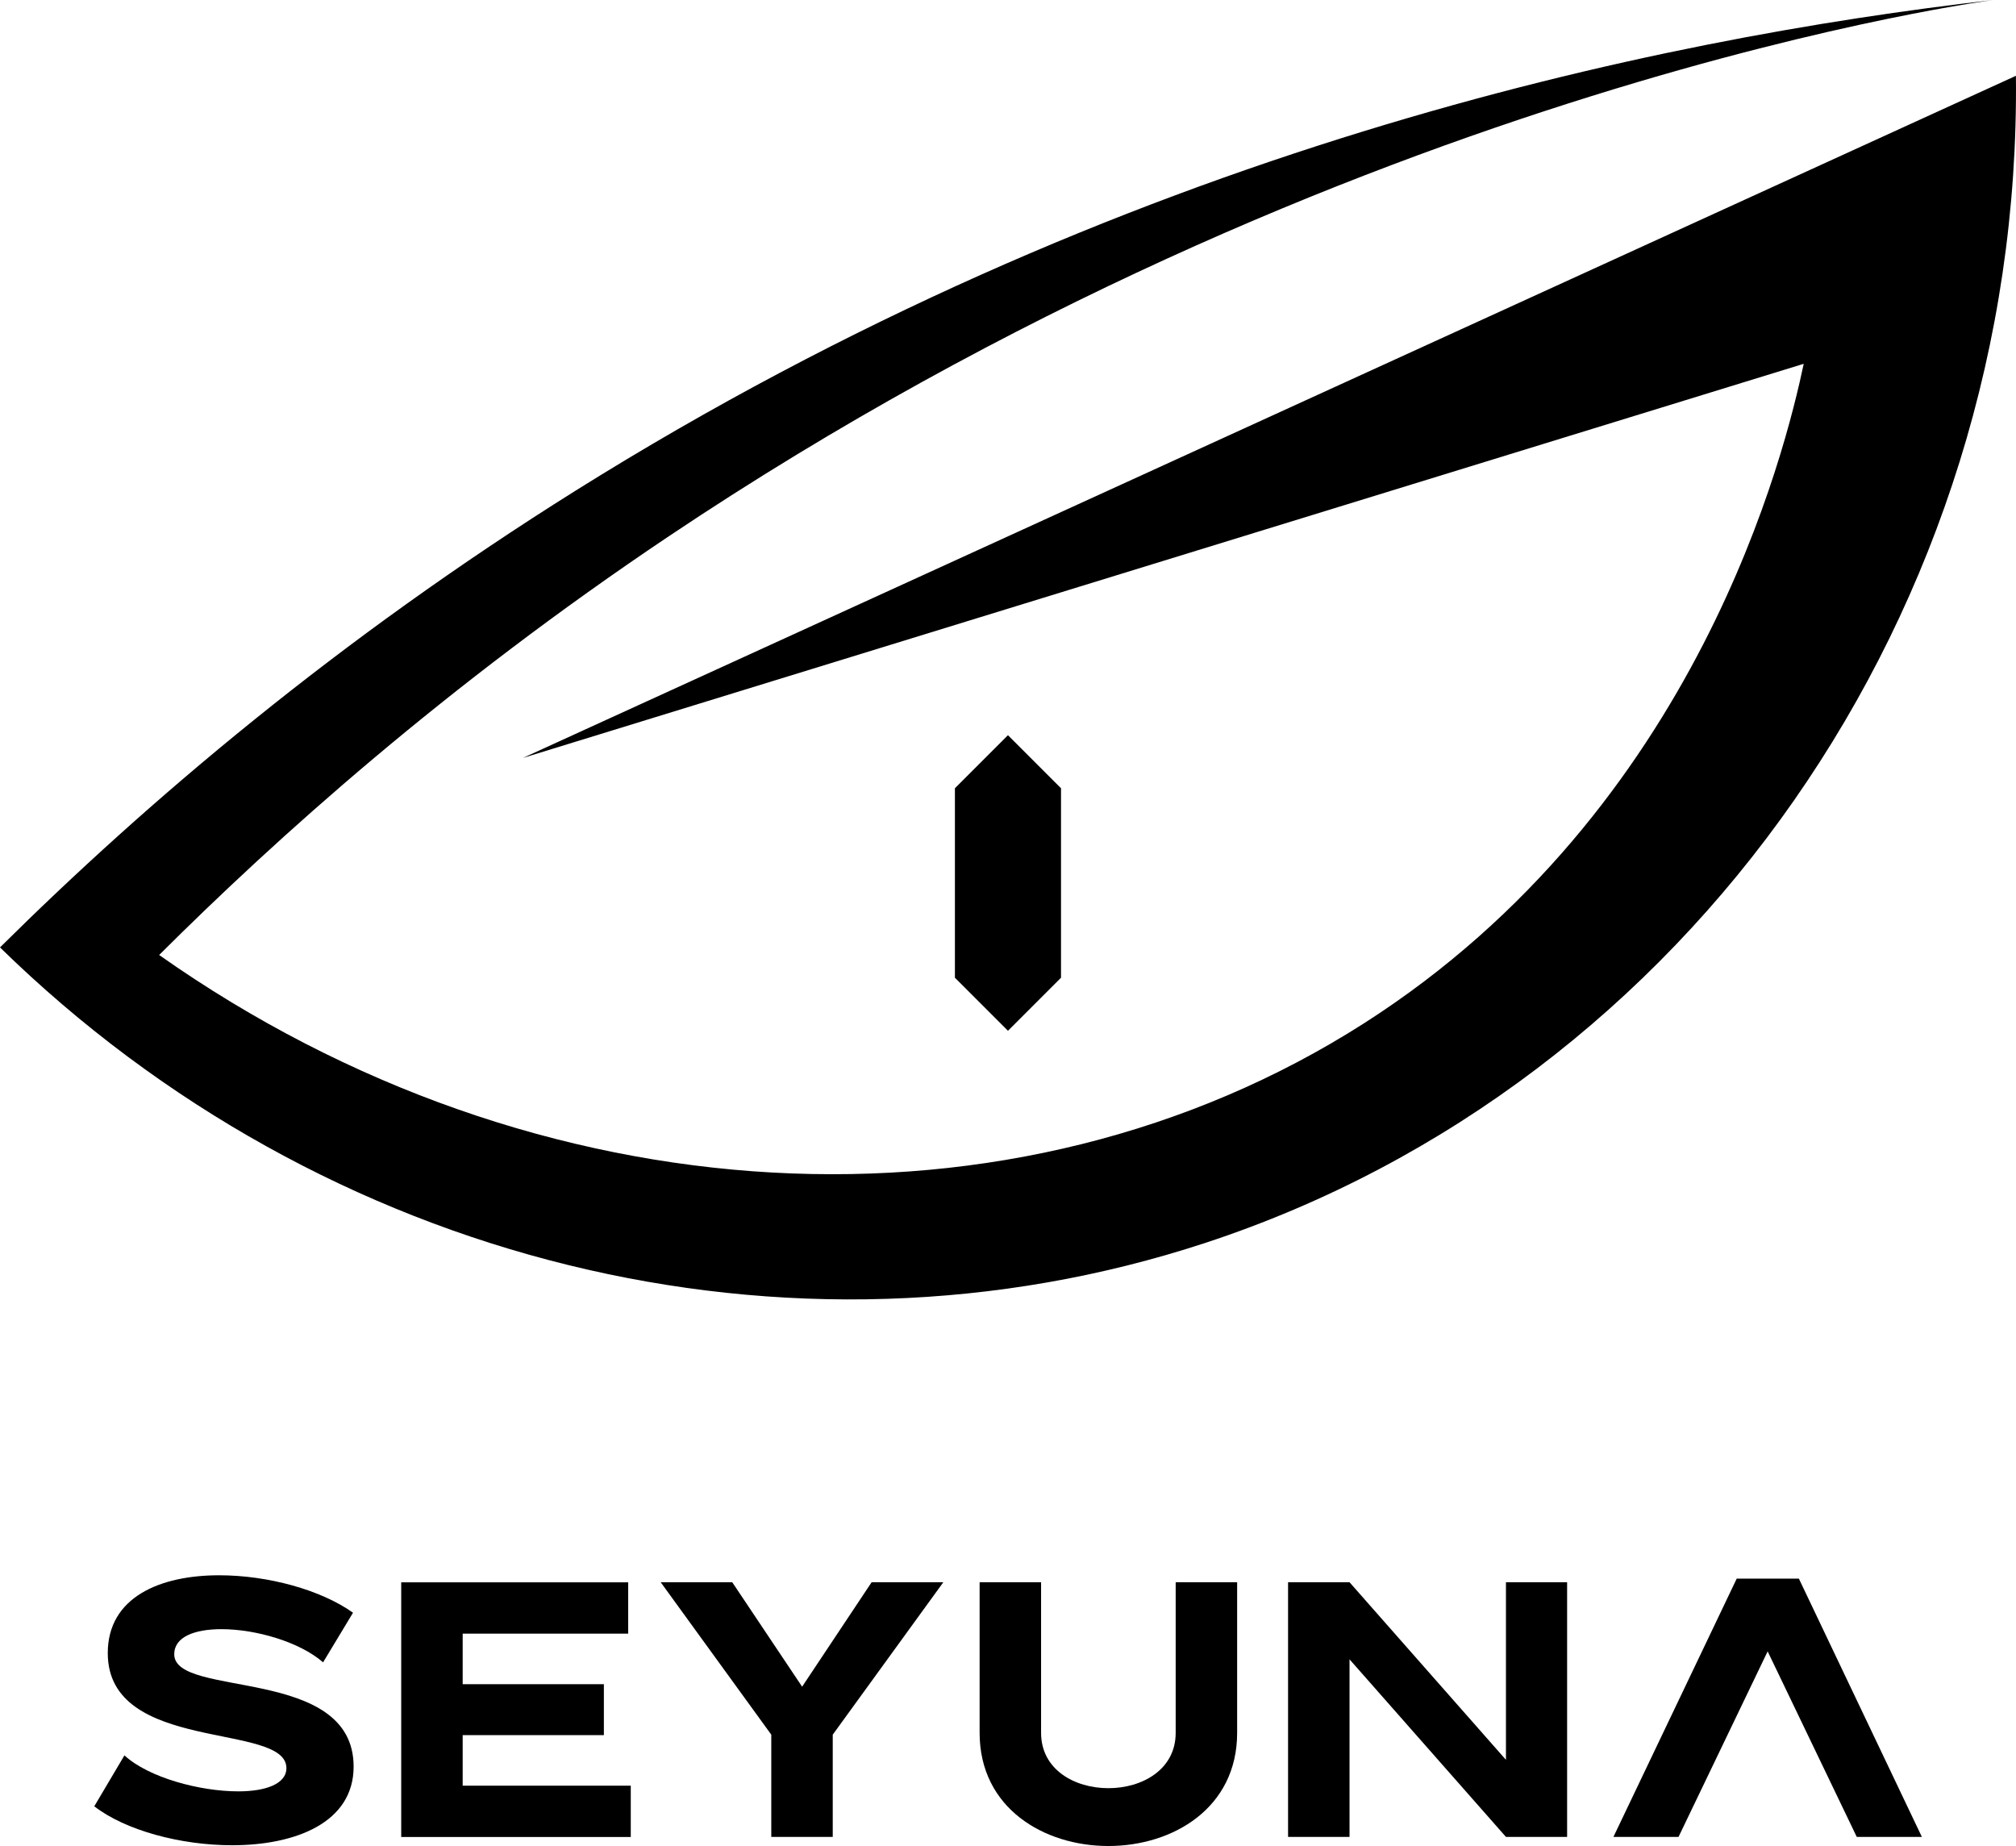
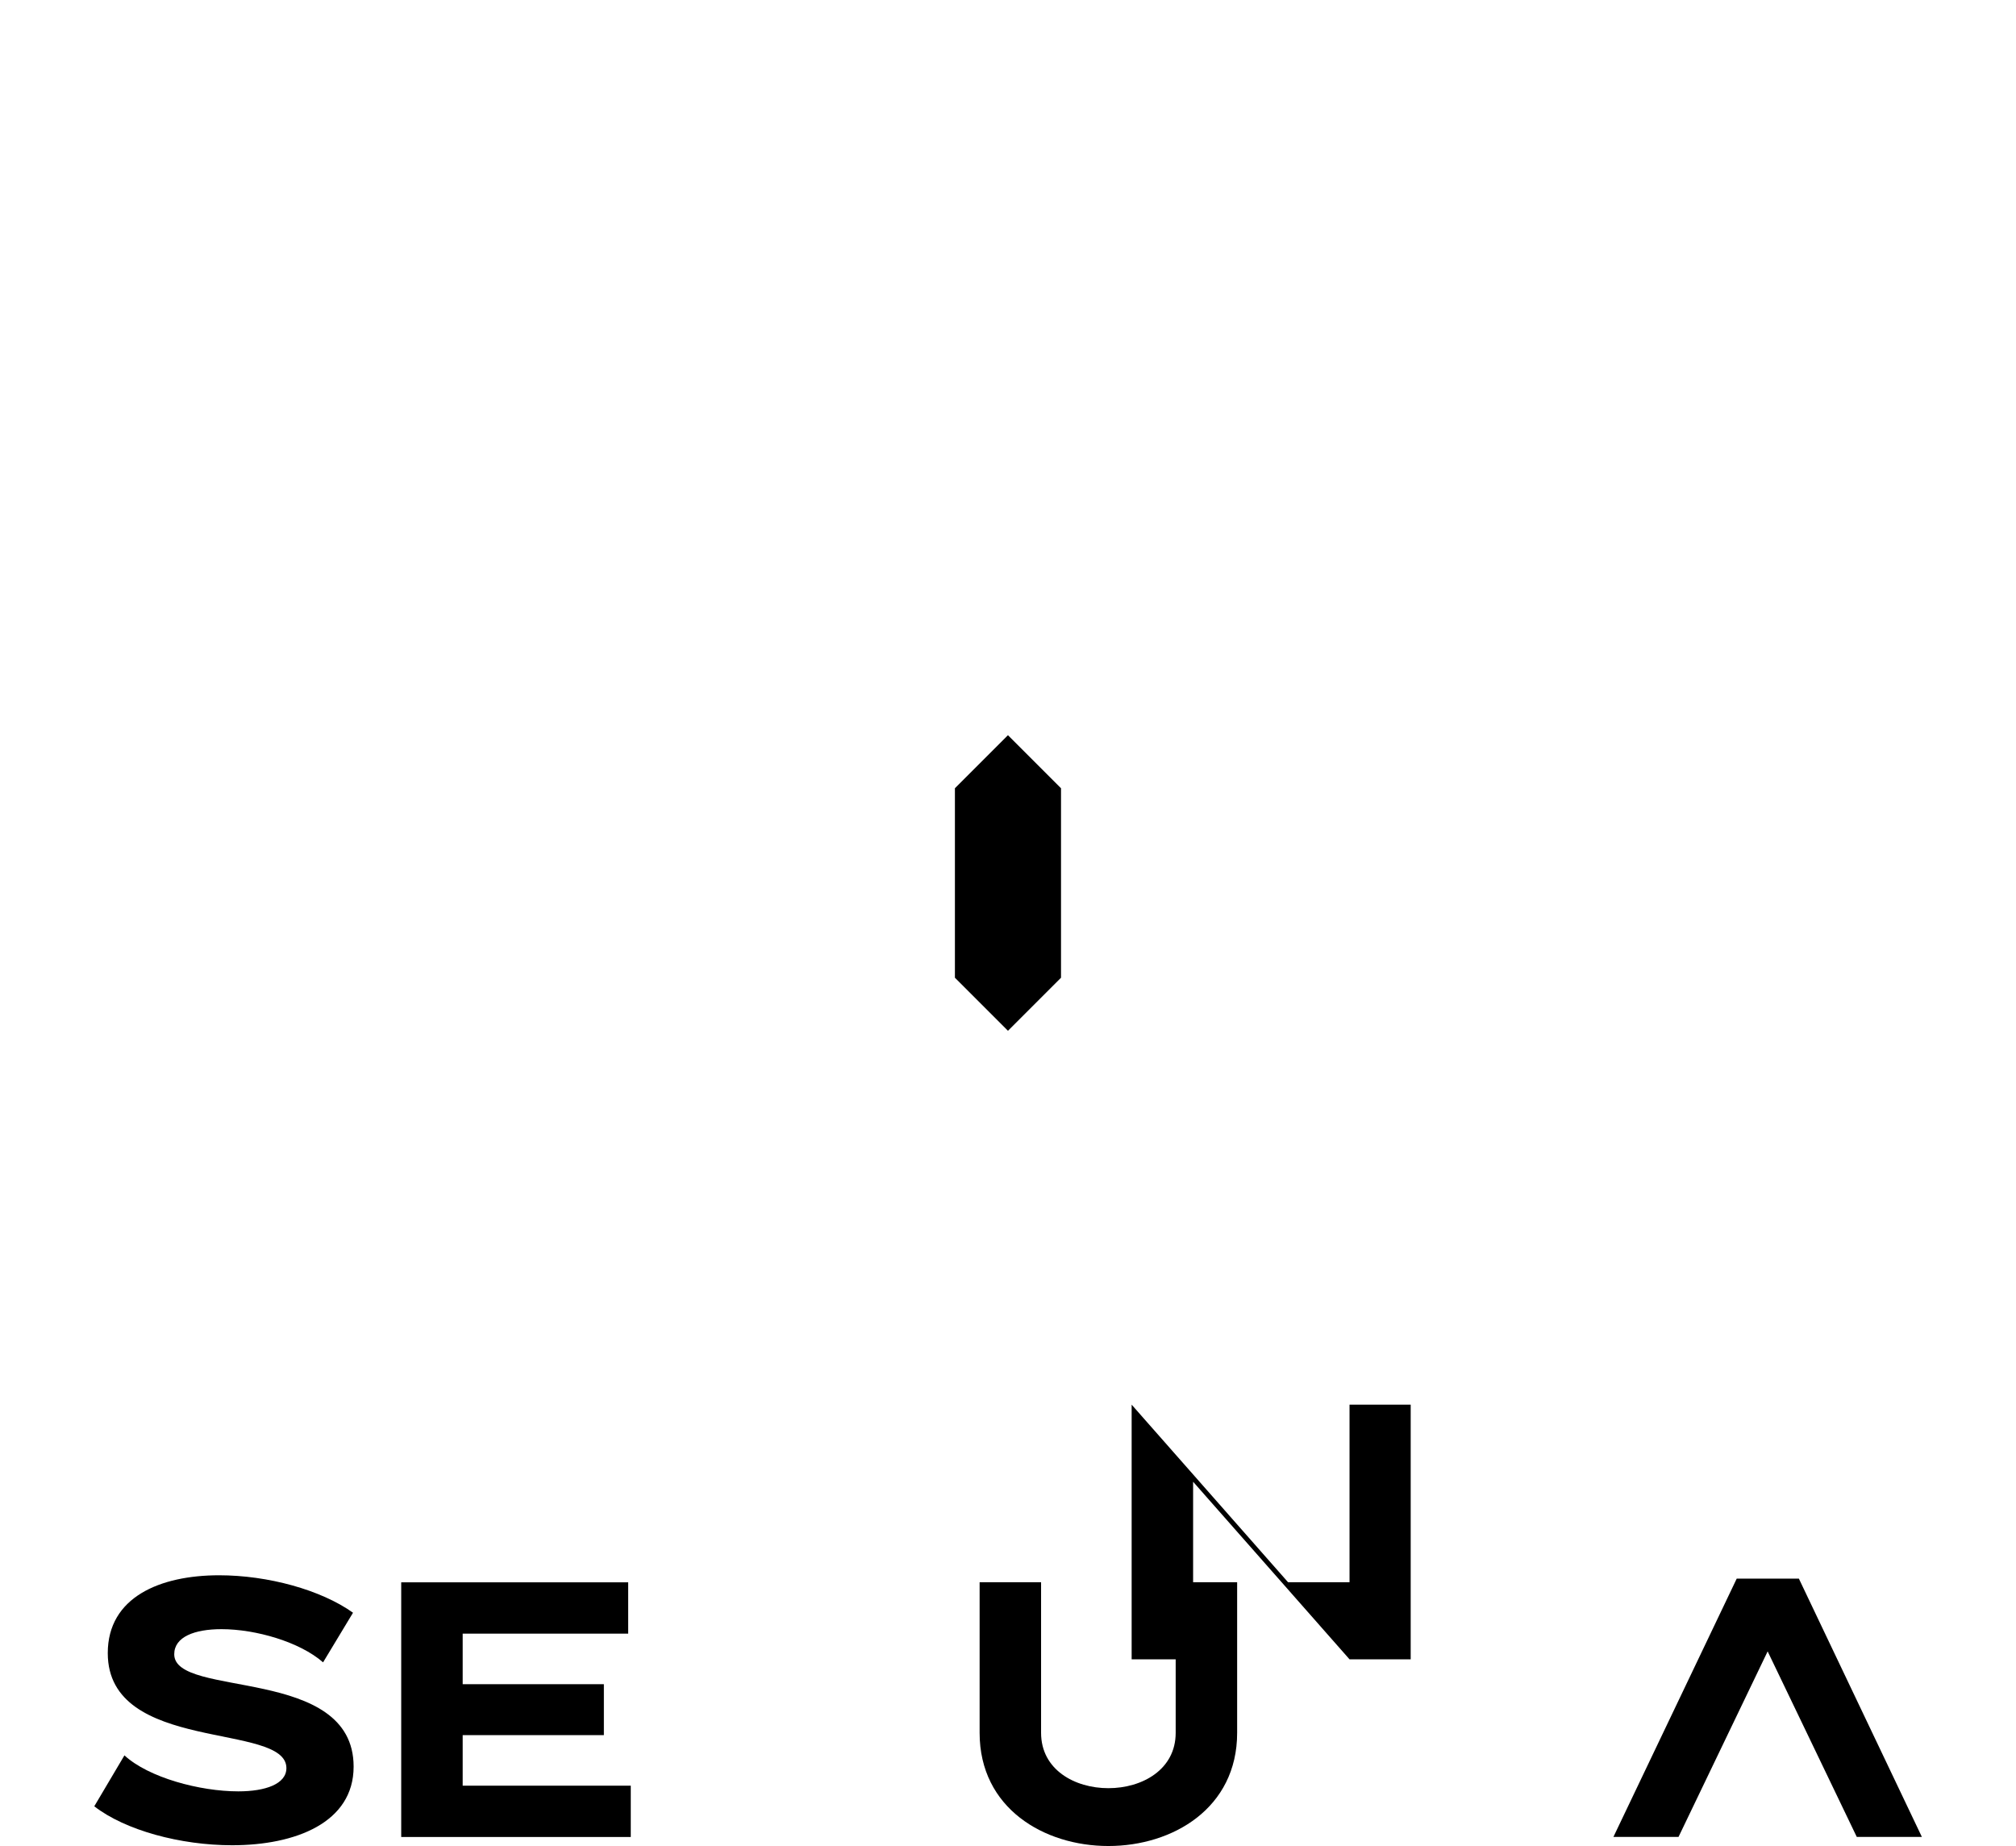
<svg xmlns="http://www.w3.org/2000/svg" id="Layer_2" data-name="Layer 2" viewBox="0 0 266.01 243.57">
  <defs>
    <style>
      .cls-1 {
        fill: #000;
        stroke-width: 0px;
      }
    </style>
  </defs>
  <g id="Logo">
    <g>
-       <path class="cls-1" d="M263,0c-44.58,5.12-114.88,19.58-187.01,64.71C44.62,84.35,19.54,105.63,0,125c42.67,41.75,104.21,56.99,159,39,63.79-20.94,107.77-83.41,107-154-65.67,30-131.33,60-197,90,56.33-17.33,112.67-34.67,169-52-2.36,11.13-13.76,58.72-58,87-46.08,29.46-109.2,26.08-159-9,15.49-15.44,37.82-35.53,67.27-55.26C178.41,10.38,264.6-.18,263,0Z" />
      <path class="cls-1" d="M133,136c-2.33-2.33-4.67-4.67-7-7v-25c2.33-2.33,4.67-4.67,7-7,2.33,2.33,4.67,4.67,7,7v25c-2.33,2.33-4.67,4.67-7,7Z" />
    </g>
    <g>
      <path class="cls-1" d="M42.62,219.32c-3.07-2.69-8.88-4.37-13.39-4.37-3.55,0-6.24,1.01-6.24,3.31,0,5.86,23.67,1.44,23.67,14.83,0,7.39-7.68,10.37-16.03,10.37-6.82,0-14.11-1.97-18.19-5.14l3.98-6.72c3.17,2.93,9.94,4.75,15.03,4.75,3.55,0,6.34-.96,6.34-3.07,0-6.1-23.57-1.87-23.57-15.17,0-7.39,6.91-10.27,14.69-10.27,6.43,0,13.44,1.92,17.67,4.94l-3.94,6.53Z" />
      <path class="cls-1" d="M83.23,235.6v6.77h-30.29v-33.6h29.95v6.77h-21.84v6.67h18.63v6.72h-18.63v6.67h22.18Z" />
-       <path class="cls-1" d="M96.62,208.76l9.22,13.78,9.17-13.78h9.46l-14.59,20.11v13.49h-8.11v-13.49l-14.59-20.11h9.46Z" />
      <path class="cls-1" d="M129.26,208.76h8.11v19.87c0,4.85,4.42,7.3,8.88,7.3s8.88-2.45,8.88-7.3v-19.87h8.11v19.87c0,9.94-8.5,14.93-16.99,14.93s-16.99-4.99-16.99-14.93v-19.87Z" />
-       <path class="cls-1" d="M169.96,208.76h8.11l20.64,23.43v-23.43h8.07v33.6h-8.07l-20.64-23.43v23.43h-8.11v-33.6Z" />
+       <path class="cls-1" d="M169.96,208.76h8.11v-23.43h8.07v33.6h-8.07l-20.64-23.43v23.43h-8.11v-33.6Z" />
      <path class="cls-1" d="M229.15,208.28h8.21l16.23,34.08h-8.59l-11.76-24.48-11.76,24.48h-8.59l16.27-34.08Z" />
    </g>
  </g>
</svg>